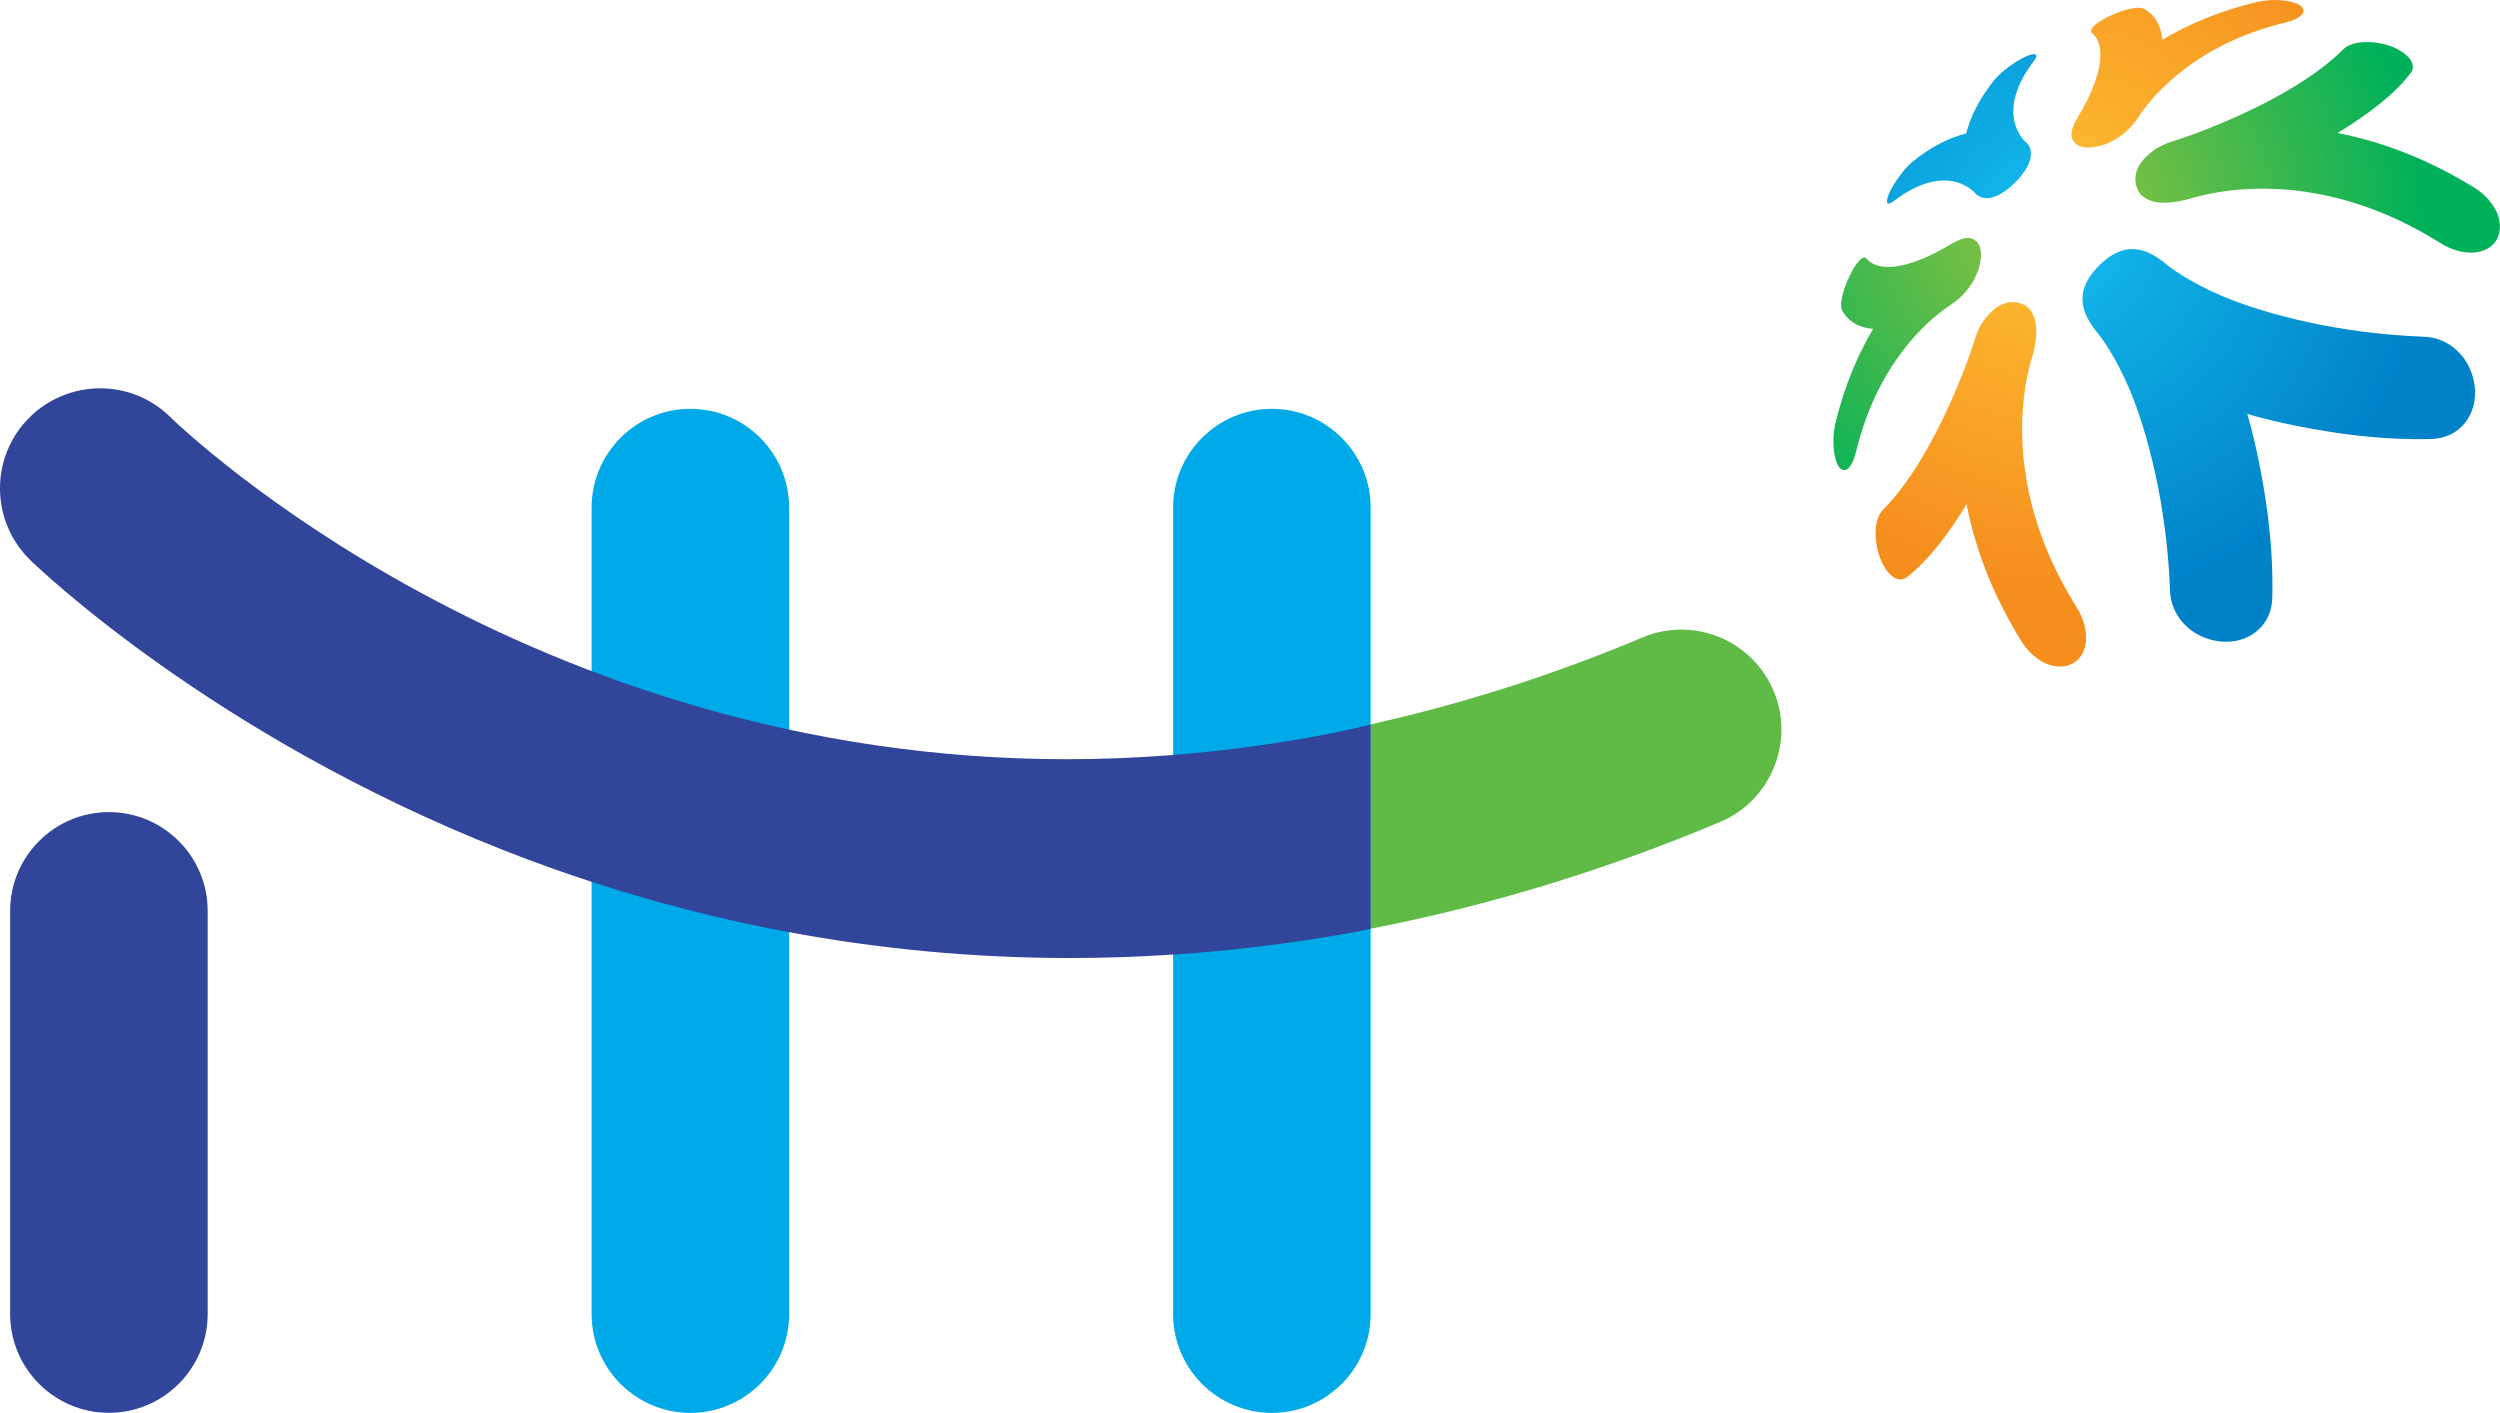
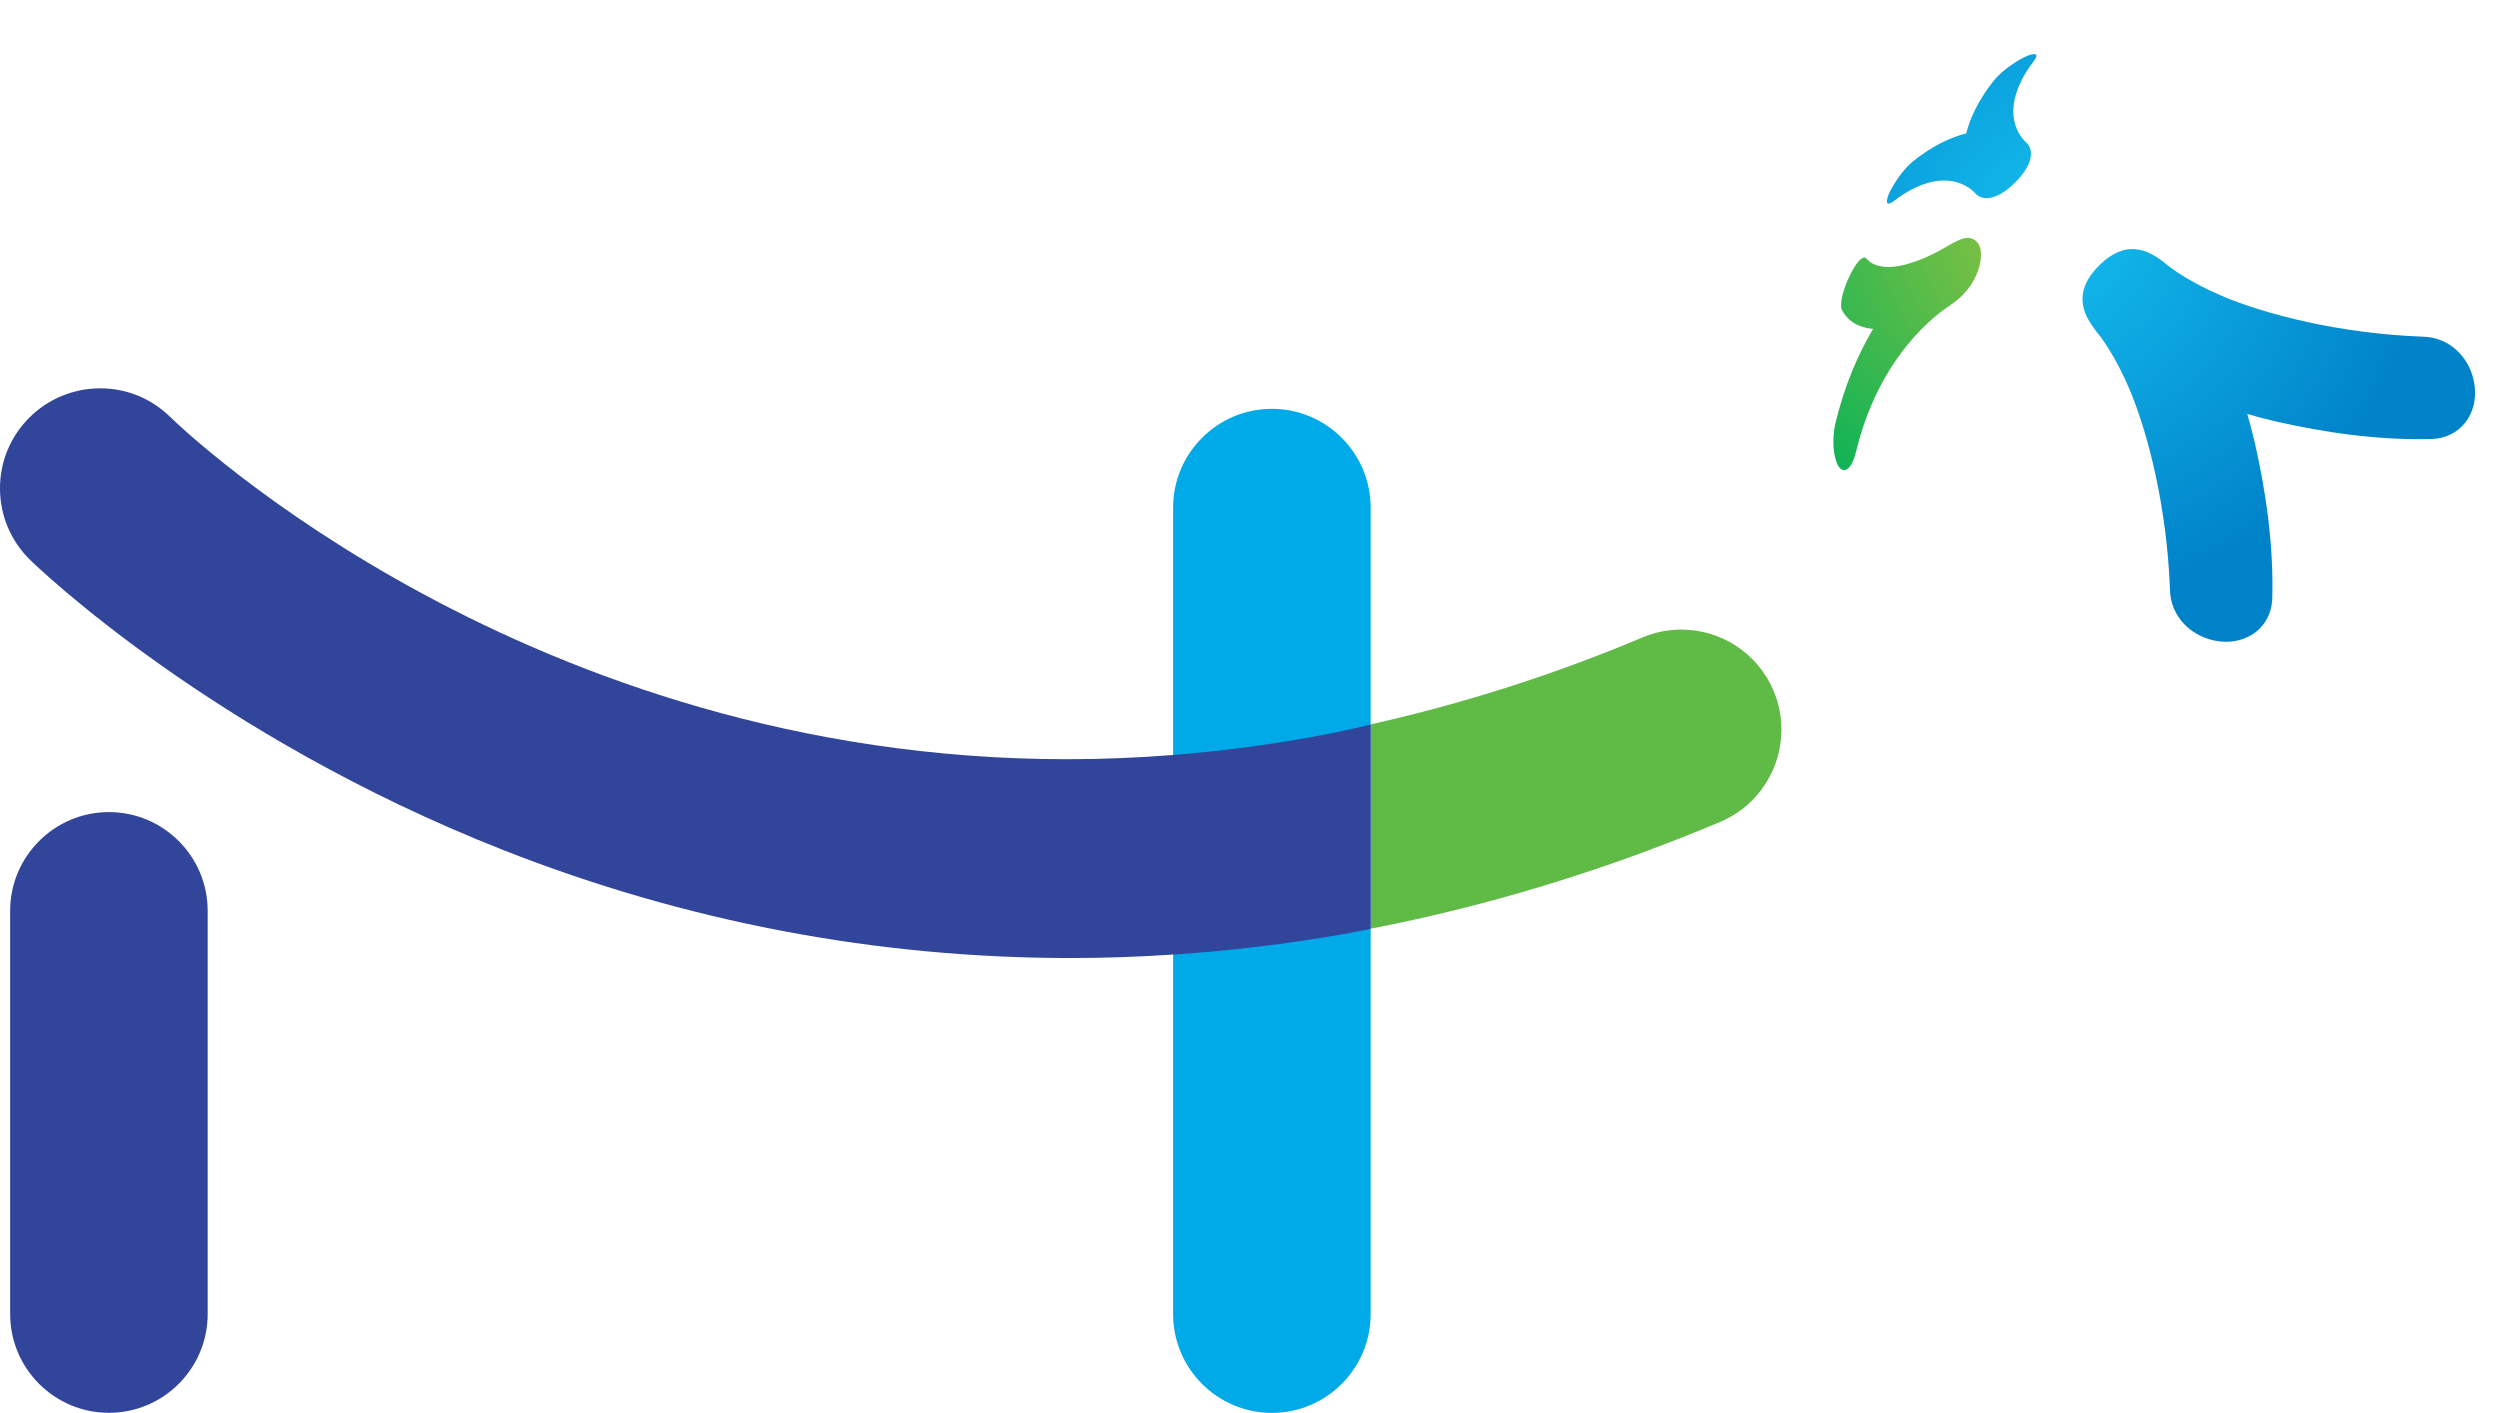
<svg xmlns="http://www.w3.org/2000/svg" xmlns:xlink="http://www.w3.org/1999/xlink" id="_레이어_2" data-name="레이어 2" viewBox="0 0 364.52 206">
  <defs>
    <style>
      .cls-1 {
        fill: none;
      }

      .cls-2 {
        fill: #31459b;
      }

      .cls-3 {
        fill: url(#radial-gradient-6);
      }

      .cls-4 {
        fill: url(#radial-gradient-5);
      }

      .cls-5 {
        fill: url(#radial-gradient-4);
      }

      .cls-6 {
        fill: url(#radial-gradient-3);
      }

      .cls-7 {
        fill: url(#radial-gradient-2);
      }

      .cls-8 {
        fill: url(#radial-gradient);
      }

      .cls-9 {
        fill: #5fba46;
      }

      .cls-10 {
        fill: #00aae8;
      }
    </style>
    <radialGradient id="radial-gradient" cx="956.46" cy="-1054.57" fx="956.46" fy="-1054.57" r="60.93" gradientTransform="translate(368.64 1455.26) rotate(-45)" gradientUnits="userSpaceOnUse">
      <stop offset=".13" stop-color="#11b5e9" />
      <stop offset=".89" stop-color="#0082c9" />
    </radialGradient>
    <radialGradient id="radial-gradient-2" cx="957.38" cy="-1054.66" fx="957.38" fy="-1054.66" r="59.6" gradientTransform="translate(368.64 1455.26) rotate(-45)" gradientUnits="userSpaceOnUse">
      <stop offset=".13" stop-color="#fcba30" />
      <stop offset=".88" stop-color="#f68e1e" />
    </radialGradient>
    <radialGradient id="radial-gradient-3" cx="957.57" cy="-1054.83" fx="957.57" fy="-1054.83" r="60.55" gradientTransform="translate(368.64 1455.26) rotate(-45)" gradientUnits="userSpaceOnUse">
      <stop offset=".17" stop-color="#7bc043" />
      <stop offset=".88" stop-color="#00b159" />
    </radialGradient>
    <radialGradient id="radial-gradient-4" cx="2602.36" cy="-1054.84" fx="2602.36" fy="-1054.84" r="60.63" gradientTransform="translate(2885.73 -1061.84) rotate(135) scale(1 -1)" gradientUnits="userSpaceOnUse">
      <stop offset=".17" stop-color="#7bc043" />
      <stop offset=".88" stop-color="#00b159" />
    </radialGradient>
    <radialGradient id="radial-gradient-5" cx="2602.56" cy="-1054.65" fx="2602.56" fy="-1054.65" r="59.52" gradientTransform="translate(2885.73 -1061.84) rotate(135) scale(1 -1)" xlink:href="#radial-gradient-2" />
    <radialGradient id="radial-gradient-6" cx="956.46" cy="-1054.53" fx="956.46" fy="-1054.53" r="61.01" xlink:href="#radial-gradient" />
  </defs>
  <g id="Layer_1" data-name="Layer 1">
    <g>
      <g>
        <g>
          <path class="cls-8" d="M315.6,38.3c-1.88-1.41-5.26-3.86-9.55.43-4.28,4.28-1.83,7.66-.43,9.55.93,1.11,2.82,3.69,4.85,8.41,2.7,6.37,5.48,17.16,5.93,29.28.06,3.98,3.21,7.09,7.3,7.56,4.03.43,7.38-2.11,7.61-6.09.24-7.82-.94-15.91-2.57-23-.33-1.44-.7-2.78-1.07-4.08,1.29.37,2.64.74,4.08,1.07,7.09,1.63,15.17,2.81,23,2.57,3.98-.23,6.52-3.58,6.09-7.61-.46-4.08-3.58-7.24-7.56-7.3-12.12-.45-22.9-3.23-29.28-5.93-4.72-2.03-7.3-3.92-8.41-4.85h0Z" />
-           <path class="cls-7" d="M296.06,52.87c-1.3,4.75-3.78,18.93,6.72,35.66,2.05,3.29,1.78,6.84-.5,8.18-2.36,1.29-5.48-.08-7.43-3.02-4.51-7.24-6.93-14.09-8.11-20.18-2.63,4.36-5.59,8.25-8.75,10.68-1.33.97-3.04-.47-3.96-3.09-.89-2.7-.71-5.55.53-6.78,3.82-3.82,7.22-9.86,9.63-15.19,1.52-3.34,2.57-6.14,3.16-7.86.95-2.78,1.11-3.94,2.98-5.78,1.86-1.85,3.77-1.58,4.8-1.05,1.04.54,2.86,2.48.92,8.44Z" />
          <path class="cls-6" d="M284.33,44.53c-1.68,1.07-10.32,7.17-13.7,21.34-.63,2.49-1.69,3.34-2.54,2.15-.77-1.22-1-3.81-.51-6.15,1.35-5.64,3.32-10.19,5.53-13.91-1.99-.18-3.63-1.02-4.53-2.75-.39-.76.1-2.84,1.04-4.83.94-2.03,2-3.24,2.5-2.7,1.39,1.66,4.21,1.49,7.07.48,2.11-.74,4.04-1.83,5.01-2.42,1.53-.87,3.12-1.71,4.21-.27,1.09,1.44.27,6.26-4.09,9.05Z" />
-           <path class="cls-5" d="M320.2,28.73c4.74-1.3,18.93-3.78,35.65,6.72,3.29,2.05,6.84,1.78,8.18-.5,1.29-2.36-.09-5.48-3.02-7.44-7.24-4.51-14.1-6.93-20.18-8.12,4.36-2.63,8.25-5.59,10.68-8.75.97-1.33-.48-3.04-3.09-3.96-2.7-.88-5.55-.71-6.78.54-3.82,3.82-9.86,7.22-15.19,9.63-3.34,1.51-6.14,2.57-7.86,3.16-2.79.95-3.94,1.12-5.79,2.98-1.85,1.87-1.58,3.76-1.05,4.8.53,1.04,2.48,2.85,8.44.92Z" />
-           <path class="cls-4" d="M311.86,17c1.07-1.68,7.17-10.32,21.34-13.7,2.49-.63,3.34-1.69,2.15-2.53-1.22-.77-3.81-1-6.15-.51-5.64,1.34-10.19,3.32-13.91,5.53-.18-2-1.02-3.64-2.75-4.53-.76-.38-2.83.1-4.83,1.03-2.03.95-3.24,2.01-2.7,2.5,1.66,1.39,1.5,4.2.48,7.07-.73,2.11-1.82,4.04-2.41,5.01-.87,1.53-1.71,3.11-.27,4.21,1.44,1.09,6.26.27,9.05-4.09Z" />
          <path class="cls-3" d="M295.51,20.84c.72.67,1.42,2.66-1.67,5.75-3.09,3.1-5.08,2.4-5.75,1.68-.31-.37-1.4-1.44-3.26-1.82-2.14-.43-5.1.12-8.67,2.84-1.15.89-1.34.21-.58-1.39.82-1.6,2.17-3.43,3.35-4.38,2.81-2.24,5.44-3.49,7.76-4.07.58-2.32,1.83-4.94,4.07-7.76.95-1.17,2.78-2.53,4.38-3.34,1.59-.77,2.27-.57,1.39.58-2.72,3.56-3.27,6.53-2.84,8.67.39,1.86,1.45,2.94,1.82,3.25h0Z" />
        </g>
        <rect class="cls-1" x="267.33" width="97.18" height="97.18" />
      </g>
      <g>
-         <path class="cls-10" d="M100.66,59.61c-7.94,0-14.4,6.46-14.4,14.4v117.6c0,7.94,6.46,14.4,14.4,14.4s14.4-6.46,14.4-14.4v-117.6c0-7.94-6.46-14.4-14.4-14.4Z" />
        <path class="cls-10" d="M185.45,59.61c-7.94,0-14.4,6.46-14.4,14.4v117.6c0,7.94,6.46,14.4,14.4,14.4s14.4-6.46,14.4-14.4v-117.6c0-7.94-6.46-14.4-14.4-14.4Z" />
        <path class="cls-2" d="M15.88,118.41c-7.94,0-14.4,6.46-14.4,14.39v58.8c0,7.94,6.46,14.4,14.4,14.4s14.4-6.46,14.4-14.4v-58.8c0-7.94-6.46-14.39-14.4-14.39Z" />
        <path class="cls-9" d="M258.61,100.73c-2.29-5.42-7.57-8.93-13.47-8.93-1.94,0-3.84.38-5.64,1.14-13.03,5.49-26.35,9.71-39.65,12.68v29.79c17.09-3.3,34.22-8.52,50.97-15.57,7.41-3.12,10.9-11.69,7.79-19.11Z" />
        <path class="cls-2" d="M196.35,106.44l-1.63.37c-7.83,1.55-15.79,2.65-23.66,3.27-.04,0-.08,0-.12.01-5.11.4-10.27.61-15.34.61-78.62,0-128.69-47.87-130.78-49.9-2.74-2.7-6.37-4.18-10.22-4.18s-7.64,1.54-10.4,4.35C1.46,63.75-.03,67.42,0,71.32c.03,3.9,1.58,7.55,4.36,10.29,1.06,1.04,26.51,25.59,68.98,42.32,26.57,10.46,54.42,15.76,82.77,15.76,4.83,0,9.86-.17,14.95-.51.08,0,.17,0,.25-.01,8.09-.54,16.28-1.53,24.34-2.93l2.12-.39h0c.69-.13,1.39-.28,2.08-.42v-29.79c-1.17.26-2.33.58-3.5.82Z" />
      </g>
    </g>
  </g>
</svg>